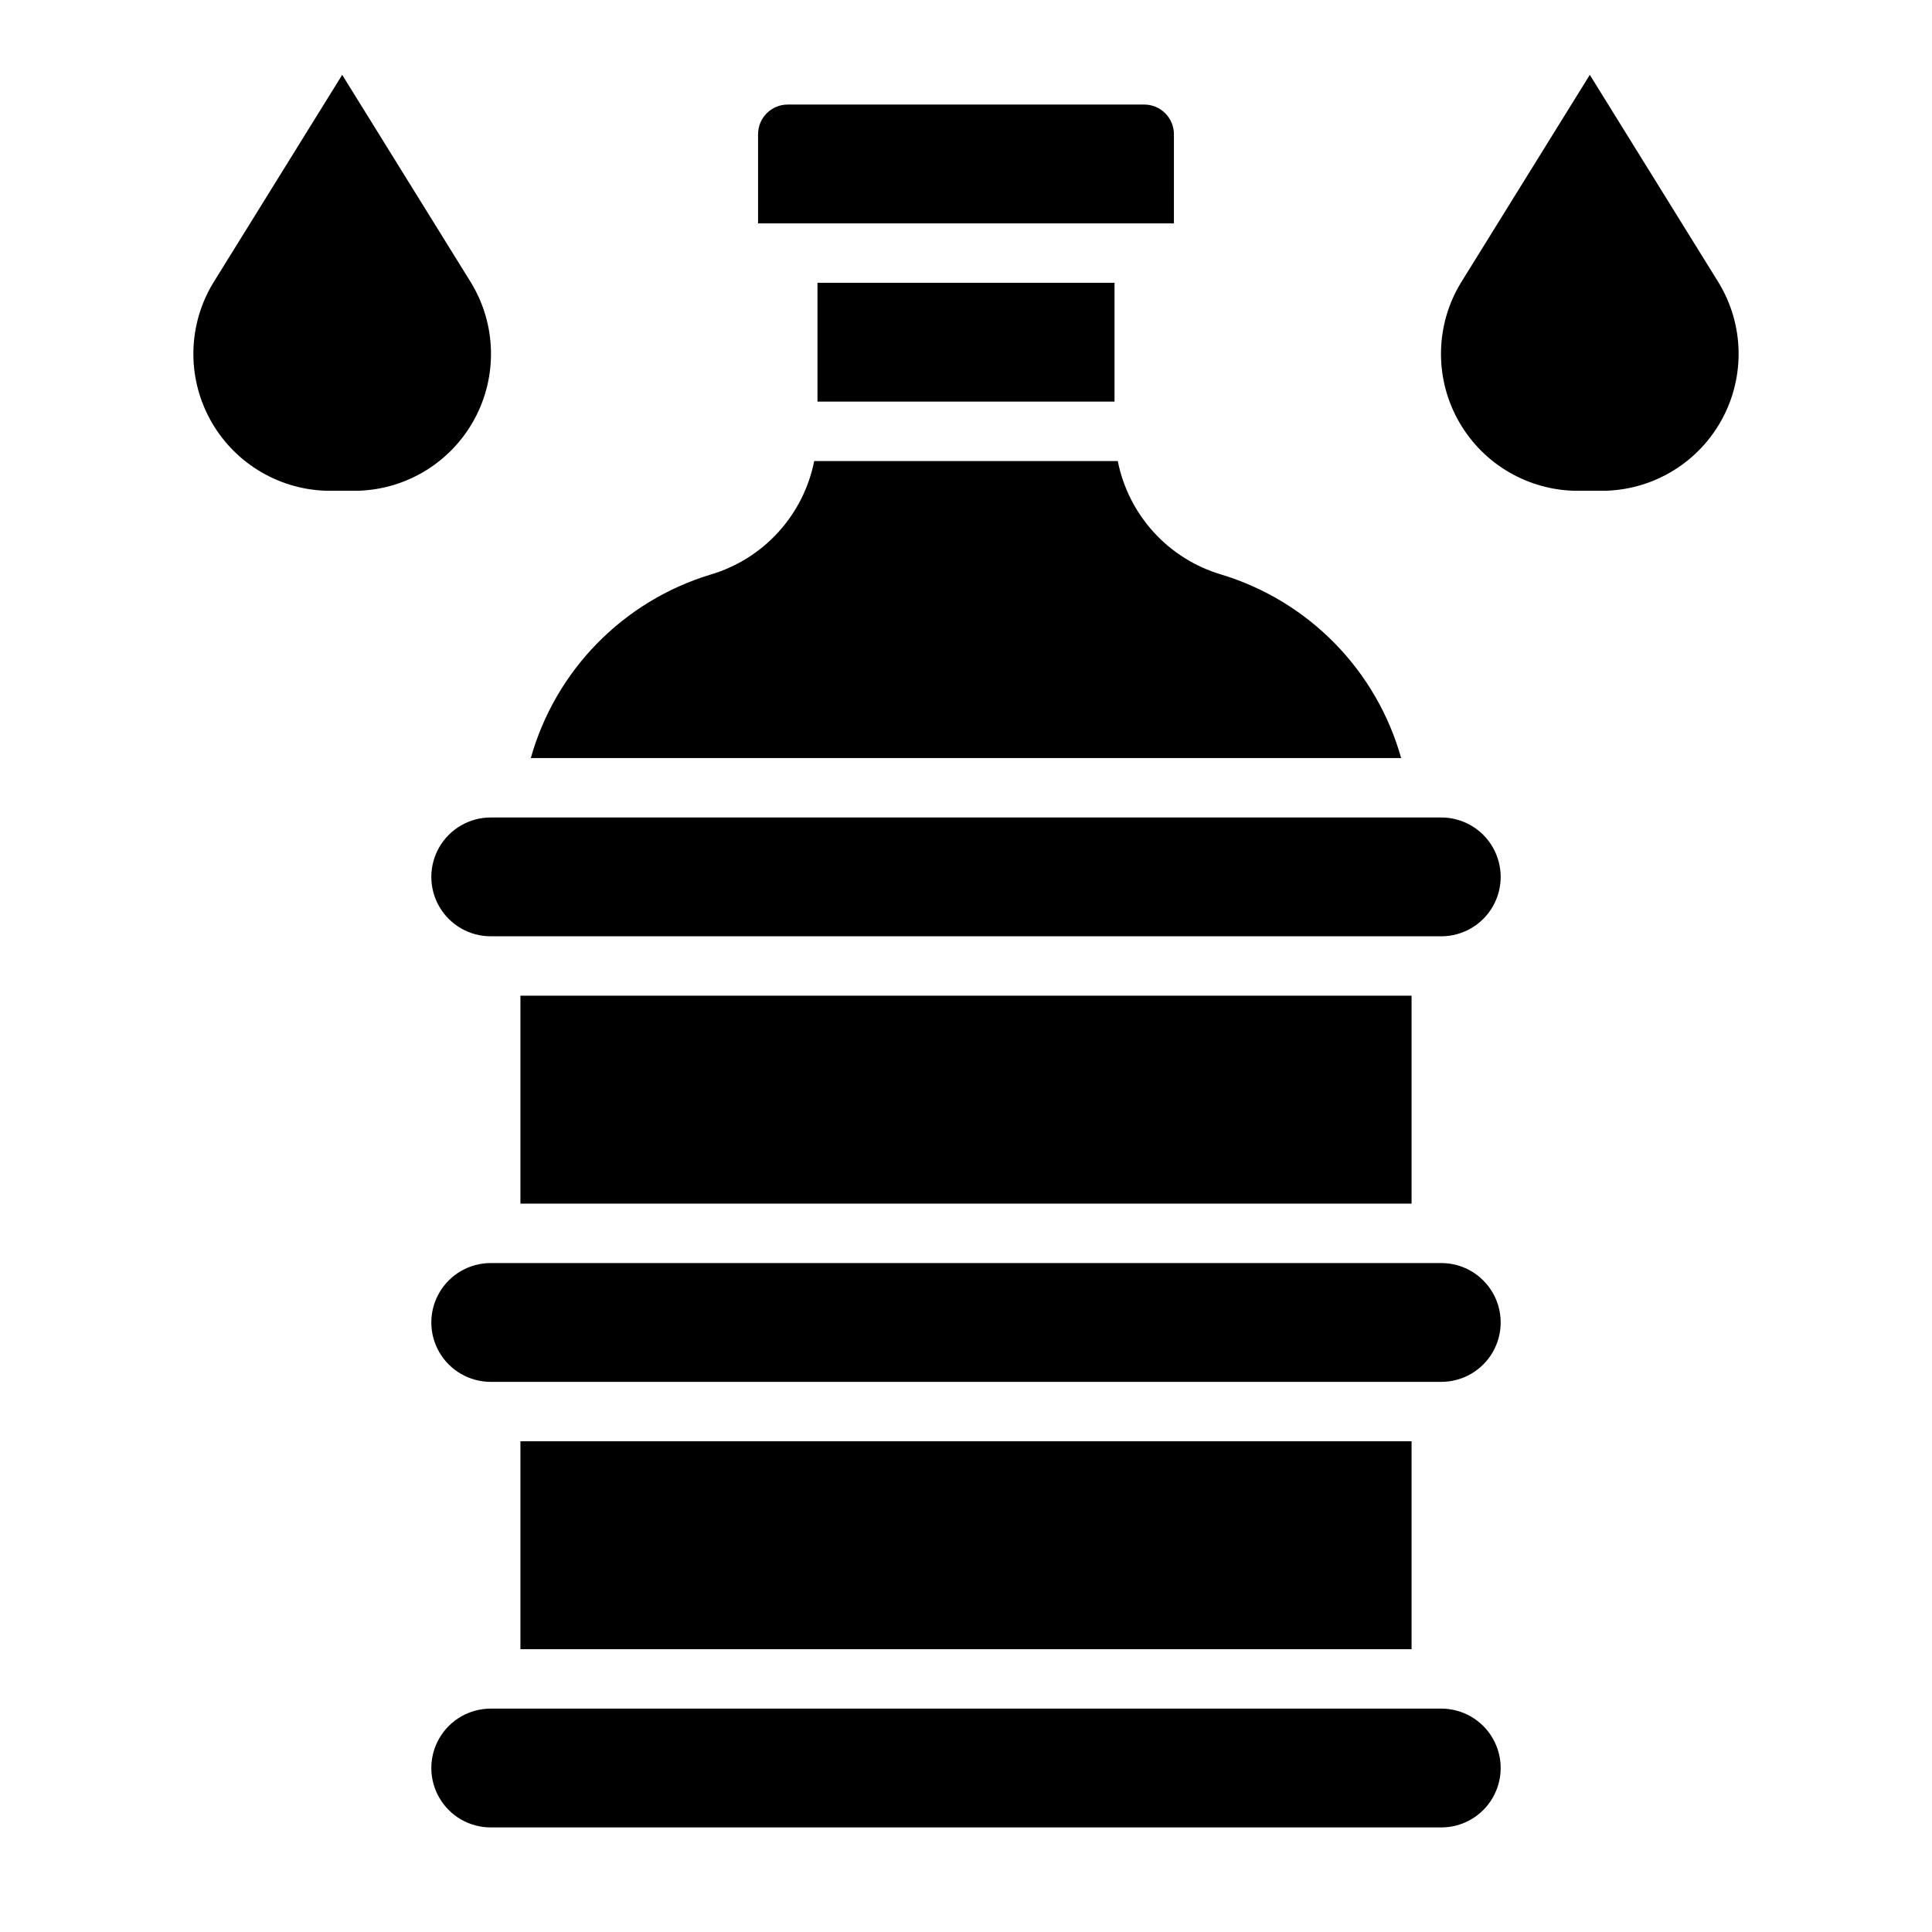
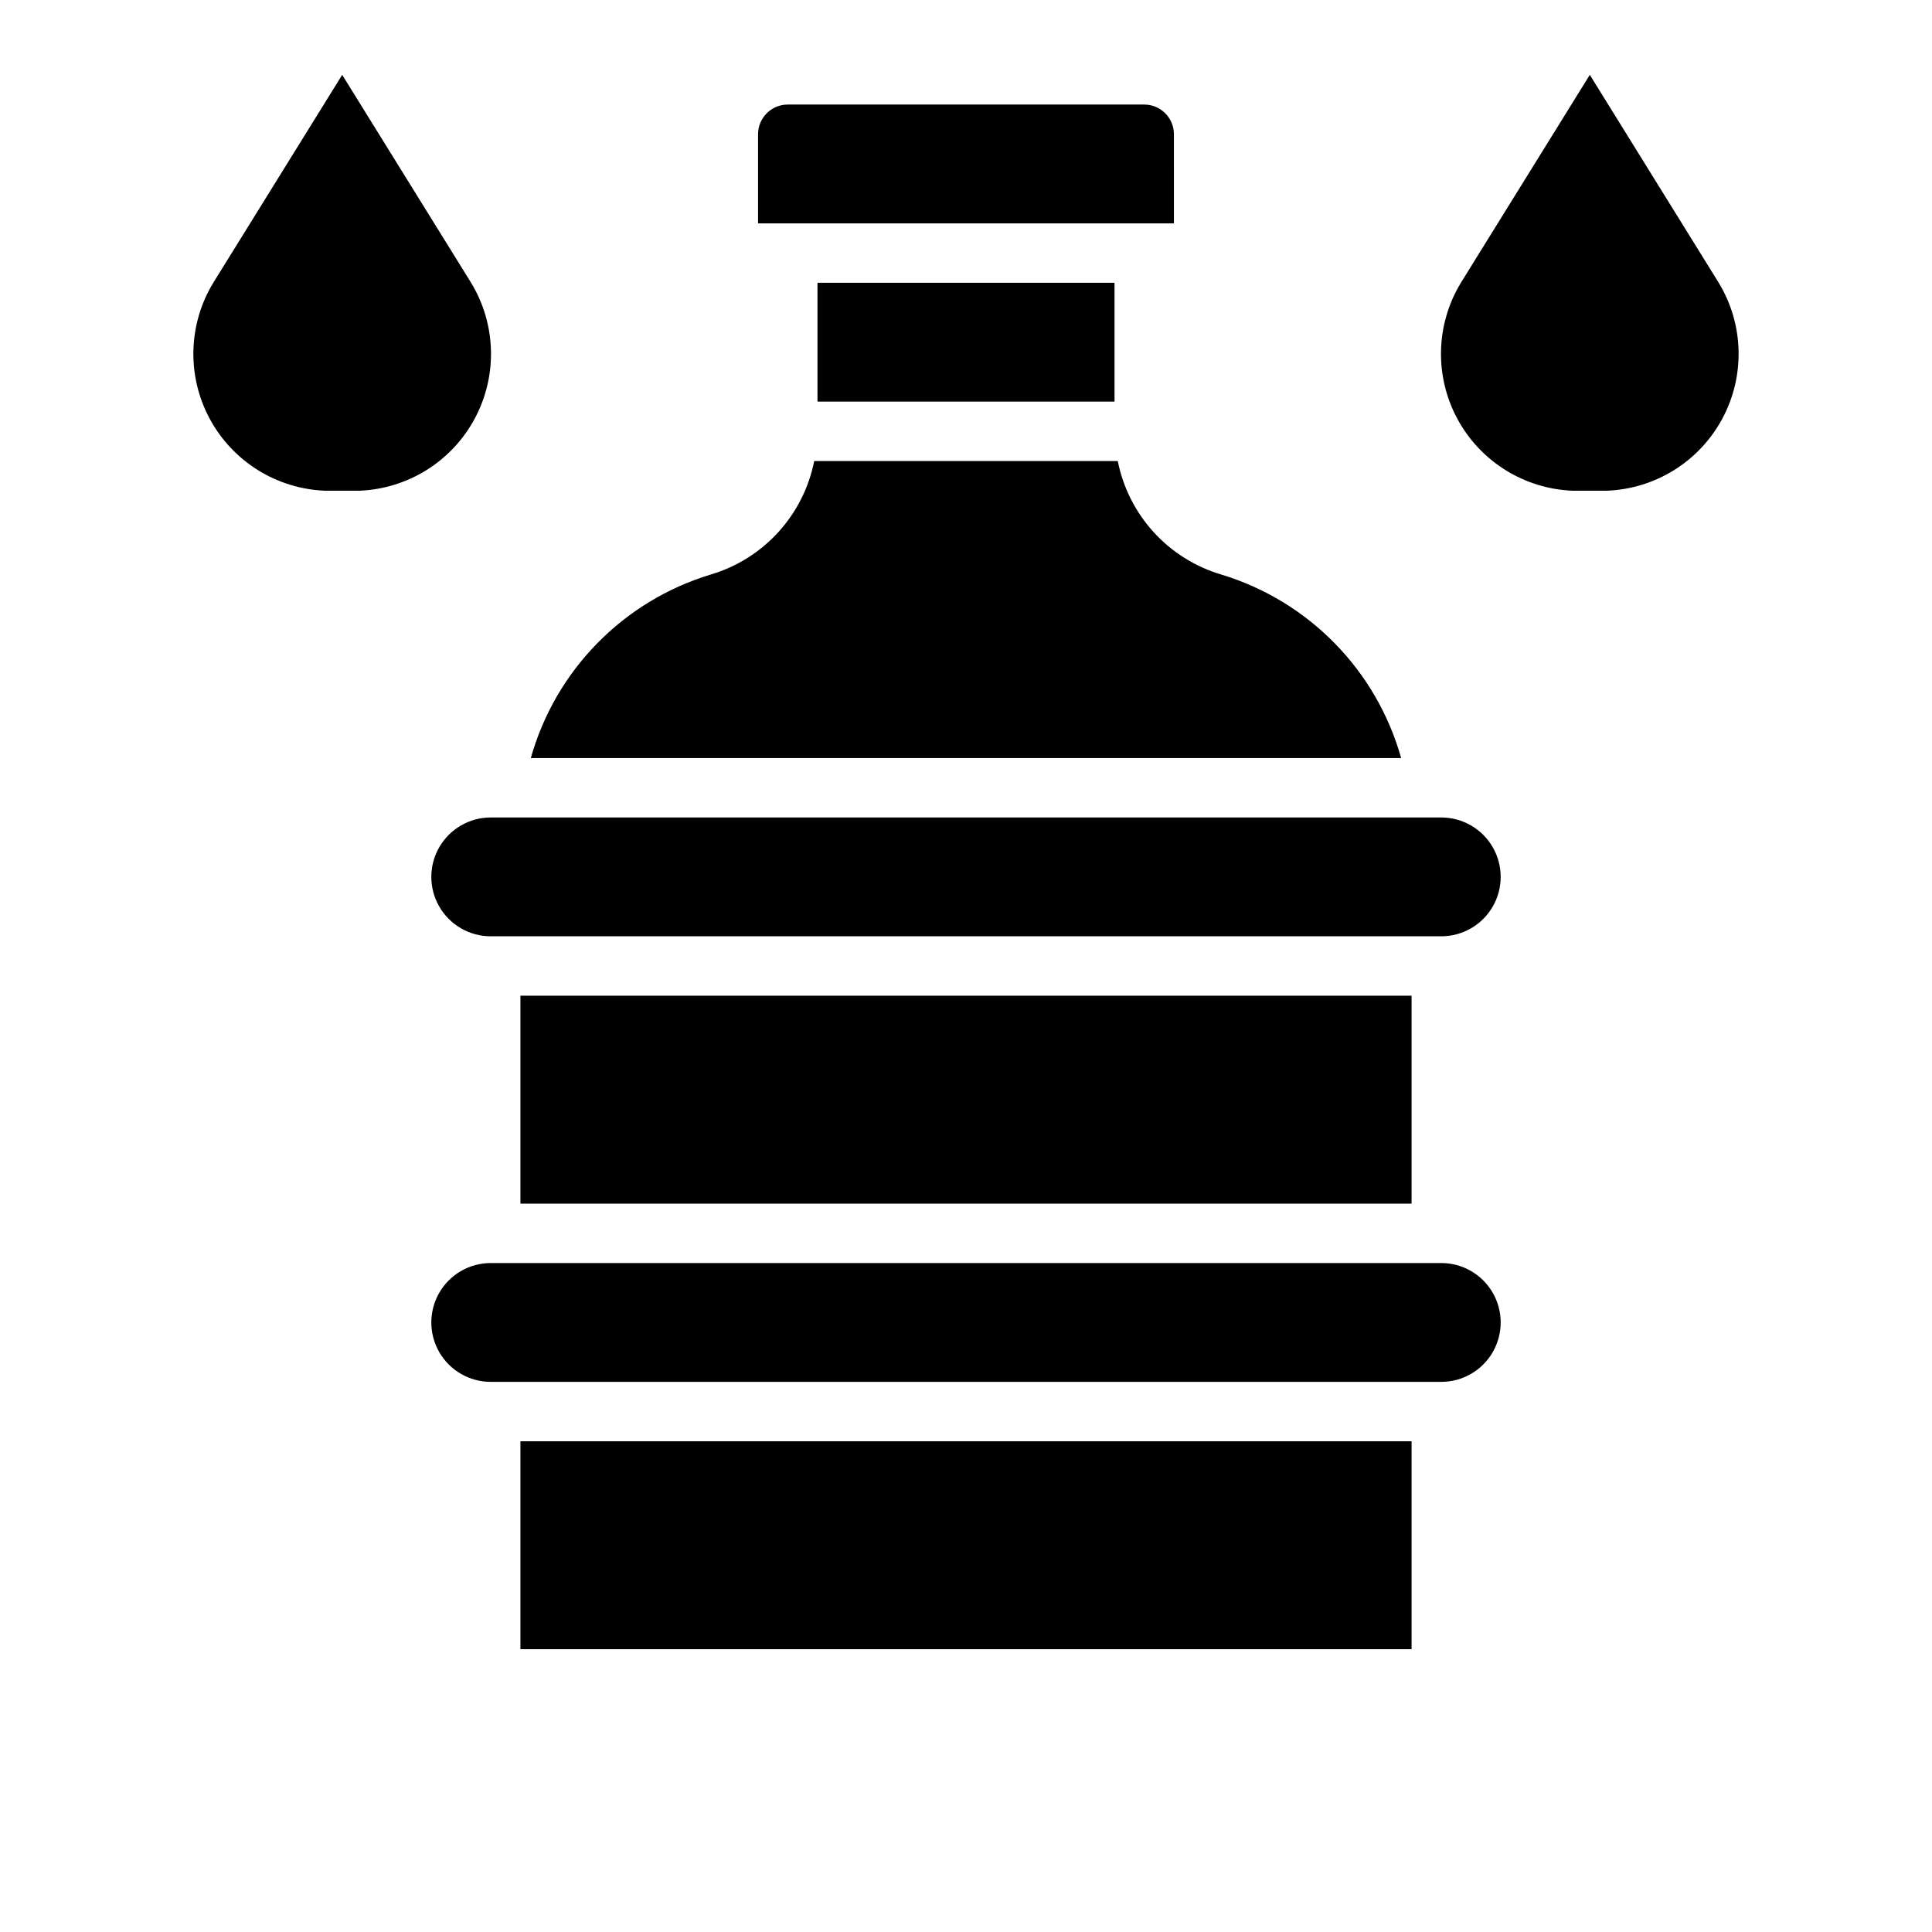
<svg xmlns="http://www.w3.org/2000/svg" fill="#000000" width="800px" height="800px" version="1.1" viewBox="144 144 512 512">
  <g>
    <path d="m281.92 525.95h236.16v55.105h-236.16z" />
    <path d="m467.62 296.25c-6.875-2.043-13.059-5.922-17.887-11.223-4.828-5.301-8.113-11.816-9.512-18.848h-80.449c-1.395 7.031-4.684 13.547-9.512 18.848-4.828 5.301-11.012 9.18-17.883 11.223-23.168 7.004-41.156 25.348-47.707 48.648h230.65c-6.547-23.301-24.539-41.645-47.703-48.648z" />
-     <path d="m525.95 596.8h-251.9c-5.625 0-10.824 3-13.637 7.871s-2.812 10.871 0 15.742c2.812 4.871 8.012 7.875 13.637 7.875h251.9c5.625 0 10.824-3.004 13.637-7.875 2.812-4.871 2.812-10.871 0-15.742s-8.012-7.871-13.637-7.871z" />
    <path d="m360.64 218.94h78.719v31.488h-78.719z" />
    <path d="m455.1 179.58c0-2.09-0.828-4.09-2.305-5.566s-3.477-2.305-5.566-2.305h-94.465c-4.348 0-7.871 3.523-7.871 7.871v23.617h110.21z" />
    <path d="m525.95 360.64h-251.9c-5.625 0-10.824 3.004-13.637 7.875-2.812 4.871-2.812 10.871 0 15.742s8.012 7.871 13.637 7.871h251.9c5.625 0 10.824-3 13.637-7.871s2.812-10.871 0-15.742c-2.812-4.871-8.012-7.875-13.637-7.875z" />
    <path d="m525.95 478.72h-251.9c-5.625 0-10.824 3-13.637 7.871s-2.812 10.875 0 15.746c2.812 4.871 8.012 7.871 13.637 7.871h251.9c5.625 0 10.824-3 13.637-7.871 2.812-4.871 2.812-10.875 0-15.746s-8.012-7.871-13.637-7.871z" />
    <path d="m281.92 407.87h236.16v55.105h-236.16z" />
    <path d="m599.48 218.94-34.164-55.105-34.168 55.105c-6.68 11-7.035 24.715-0.934 36.047 6.106 11.332 17.75 18.582 30.613 19.059h8.977-0.004c12.863-0.477 24.512-7.727 30.613-19.059 6.102-11.332 5.746-25.047-0.934-36.047z" />
-     <path d="m268.85 218.94-34.164-55.105-34.168 55.105c-6.68 11-7.035 24.715-0.934 36.047 6.106 11.332 17.75 18.582 30.613 19.059h8.977-0.004c12.863-0.477 24.512-7.727 30.613-19.059 6.102-11.332 5.746-25.047-0.934-36.047z" />
+     <path d="m268.85 218.94-34.164-55.105-34.168 55.105c-6.68 11-7.035 24.715-0.934 36.047 6.106 11.332 17.75 18.582 30.613 19.059h8.977-0.004c12.863-0.477 24.512-7.727 30.613-19.059 6.102-11.332 5.746-25.047-0.934-36.047" />
  </g>
</svg>